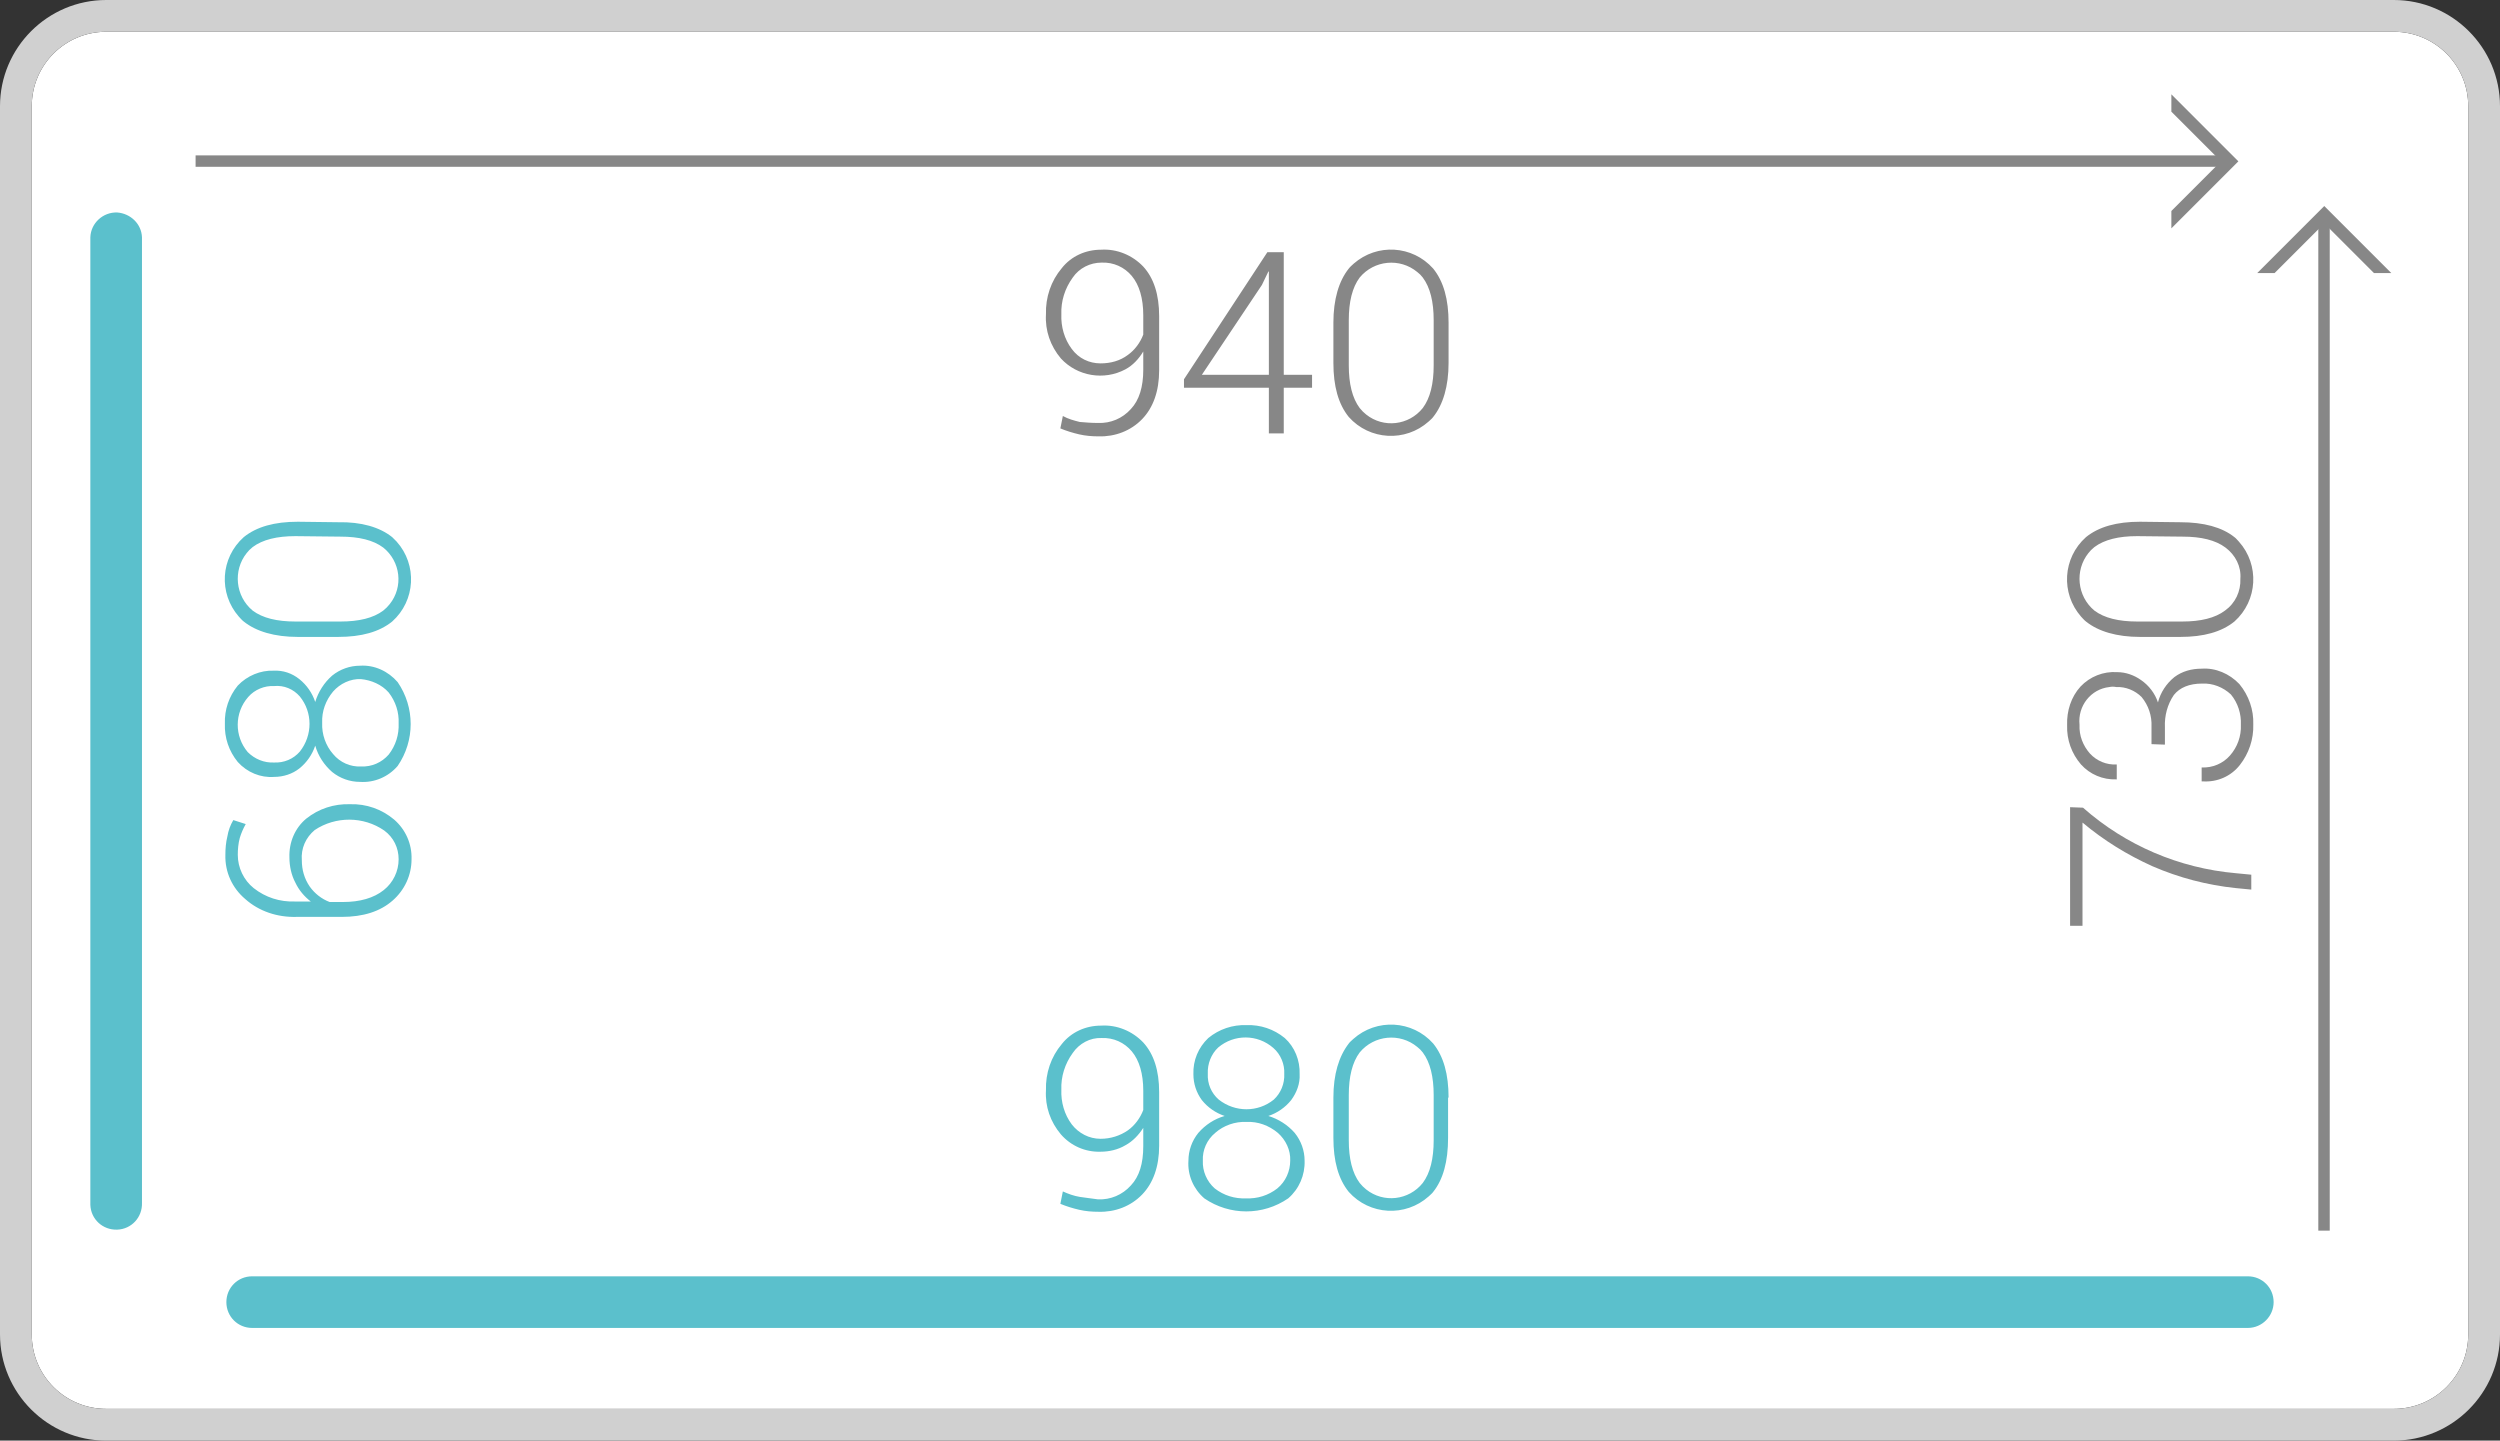
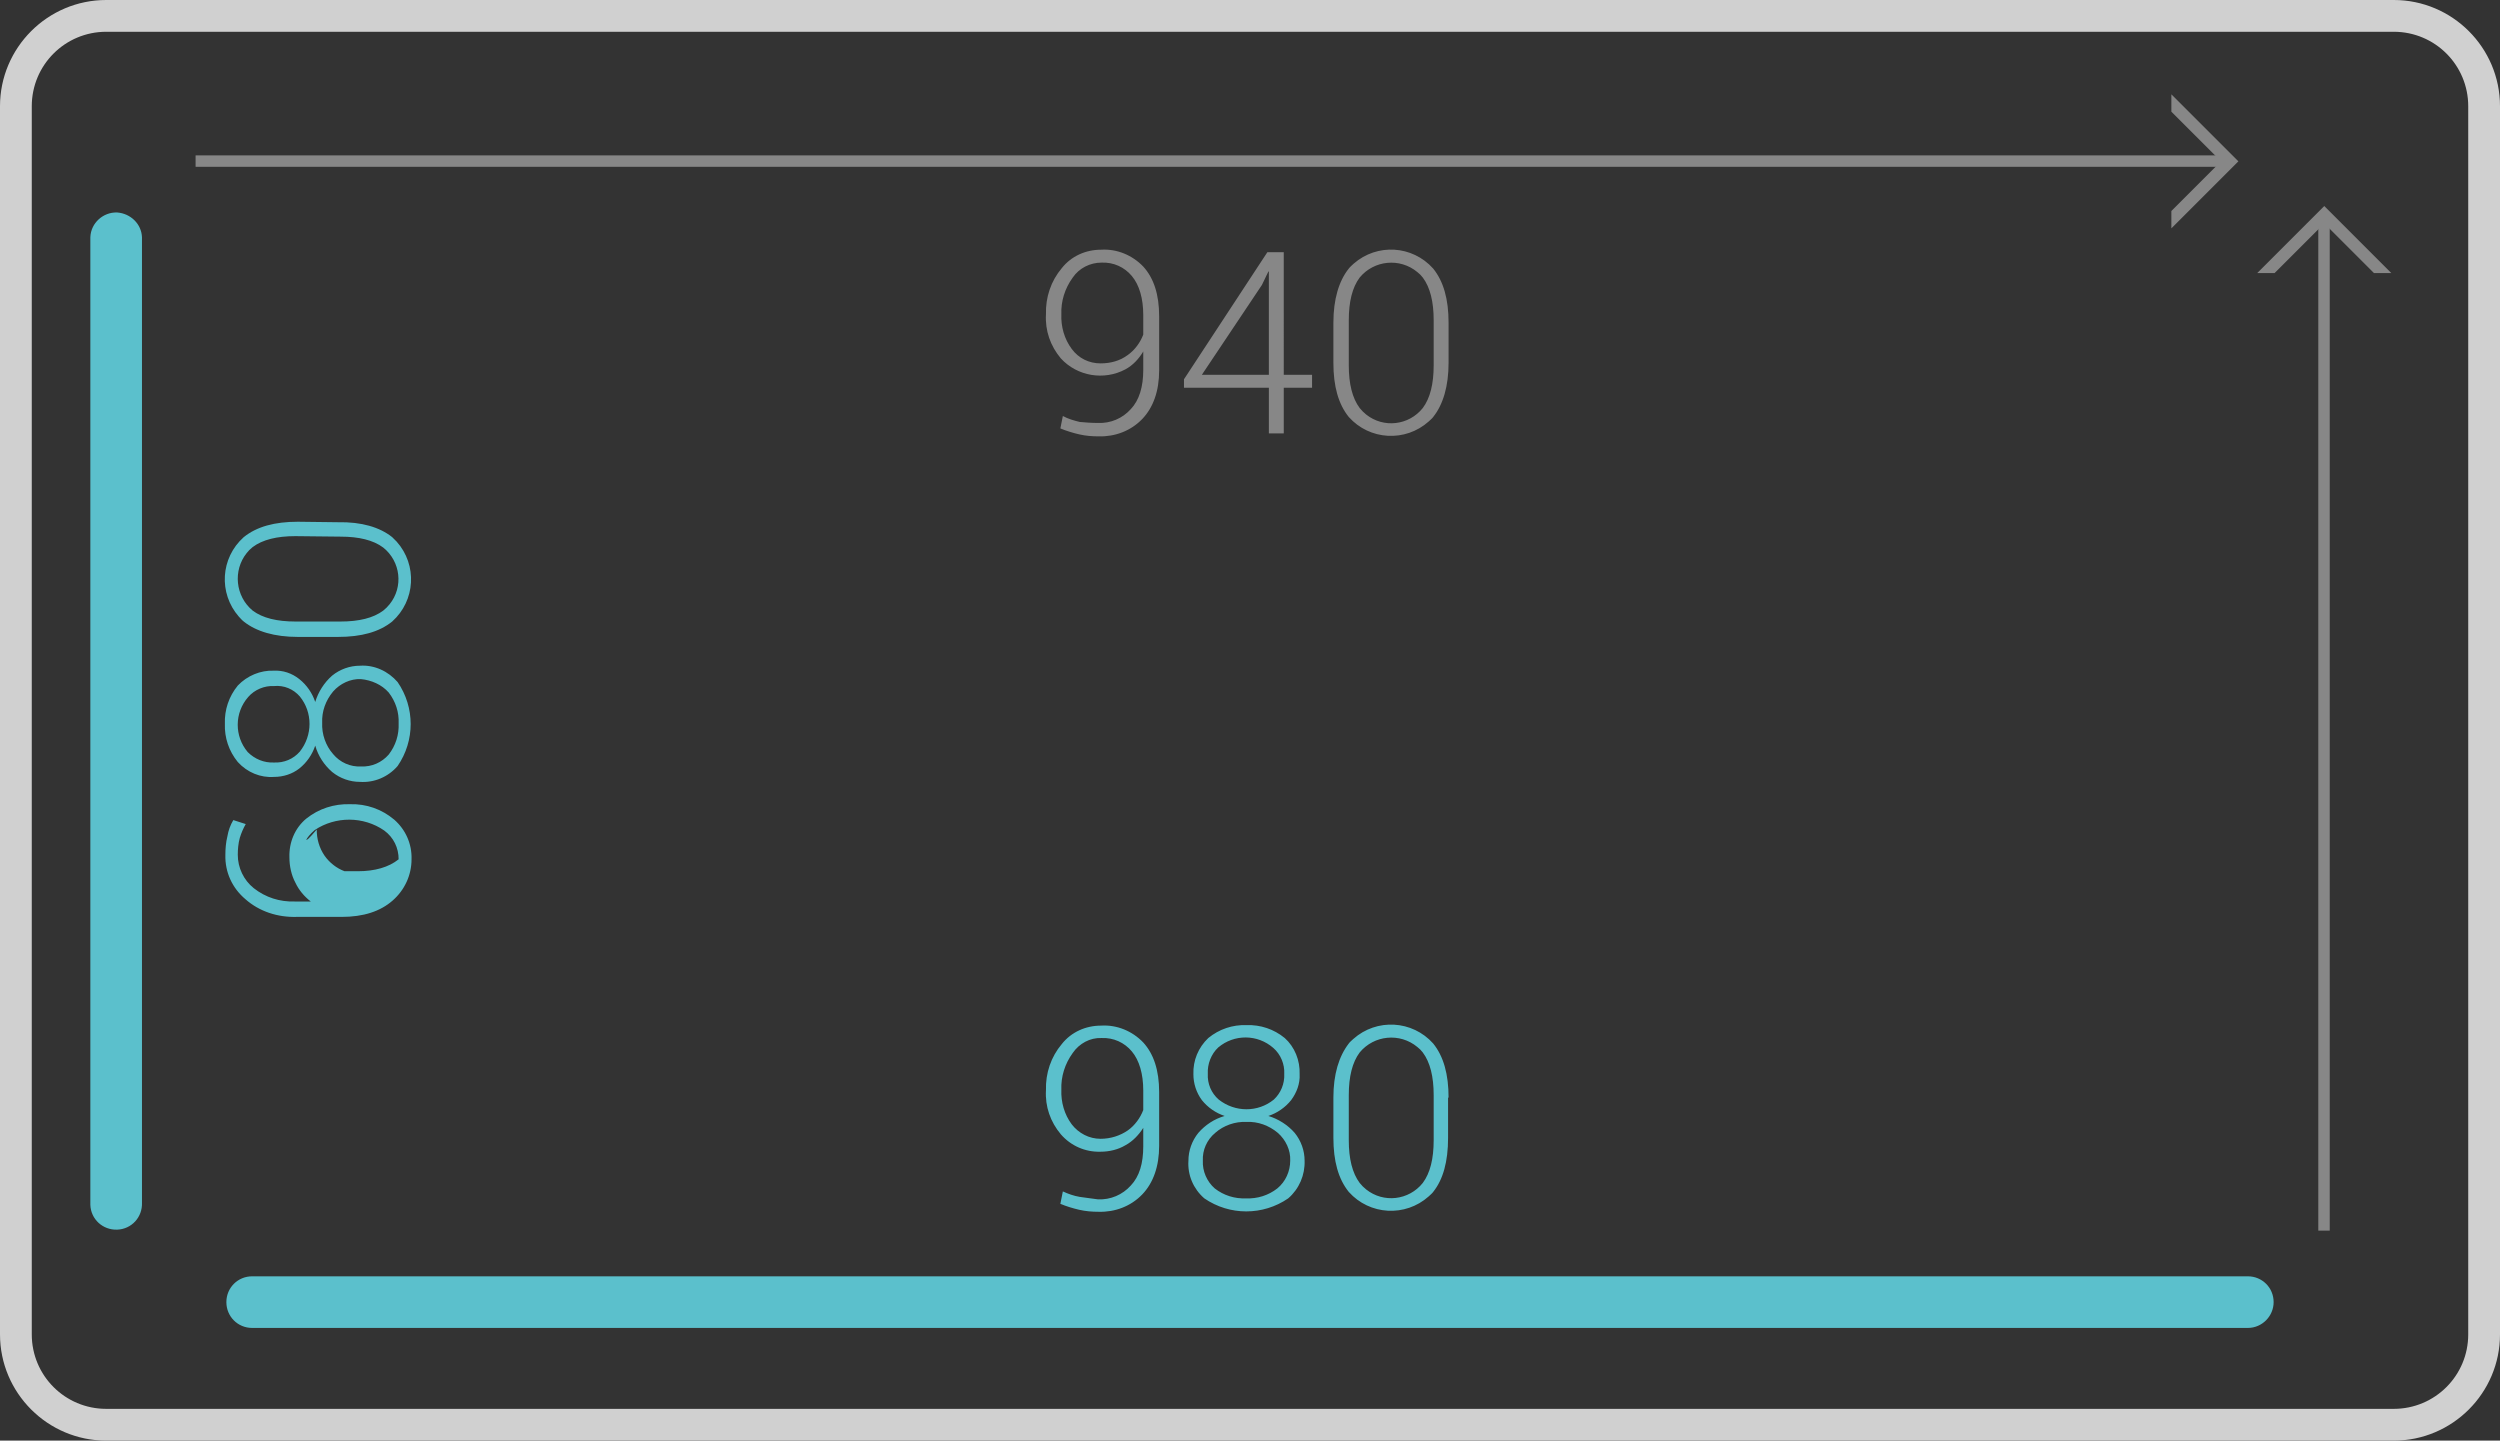
<svg xmlns="http://www.w3.org/2000/svg" version="1.1" id="Ebene_1" x="0px" y="0px" viewBox="0 0 503.6 290.2" style="enable-background:new 0 0 503.6 290.2;" xml:space="preserve">
  <rect x="0" y="0" width="503.6" height="290.2" fill="#333333" stroke="none" />
  <style type="text/css">
	.st0{fill:#FFFFFF;}
	.st1{fill:#D0D0D0;}
	.st2{fill:#878787;}
	.st3{fill:#5BC0CC;}
</style>
  <title>sb-1-titan-f-1000-xl</title>
  <g>
    <g>
-       <path class="st0" d="M482.2,6.4H21.4c-8.3,0-15,6.7-15,15l0,0v247.4c0,8.3,6.7,15,15,15h460.8c8.3,0,15-6.7,15-15V21.4    C497.2,13.1,490.5,6.4,482.2,6.4L482.2,6.4" />
      <path class="st1" d="M482.2,0H21.4C9.6,0,0,9.6,0,21.4l0,0v247.4c0,11.8,9.6,21.4,21.4,21.4c0,0,0,0,0,0h460.8    c11.8,0,21.4-9.6,21.4-21.4l0,0V21.4C503.6,9.6,494,0,482.2,0L482.2,0 M21.4,283.8c-8.3,0-15-6.7-15-15V21.4c0-8.3,6.7-15,15-15    l0,0h460.8c8.3,0,15,6.7,15,15l0,0v247.4c0,8.3-6.7,15-15,15L21.4,283.8z" />
    </g>
  </g>
  <rect x="39.4" y="31.3" class="st2" width="410.2" height="2.3" />
  <polygon class="st2" points="437.4,19 437.4,22.5 447.4,32.5 437.4,42.5 437.4,46 450.9,32.5 " />
  <rect x="467" y="42.9" class="st2" width="2.3" height="205" />
  <polygon class="st2" points="454.7,55 458.2,55 468.2,45 478.2,55 481.7,55 468.2,41.5 " />
  <g>
    <g>
      <path class="st3" d="M288.8,229.7c0,3.7-0.7,6.6-2.2,8.6c-2.8,3.5-7.9,4.1-11.4,1.3c-0.5-0.4-0.9-0.8-1.3-1.3    c-1.5-2-2.2-4.9-2.2-8.6v-9.1c0-3.7,0.7-6.6,2.2-8.6c2.9-3.5,8.1-4,11.6-1.1c0.4,0.3,0.8,0.7,1.1,1.1c1.5,2,2.2,4.9,2.2,8.6    L288.8,229.7z M291.8,221.1c0-4.7-1-8.3-3.1-10.9c-4.2-4.7-11.4-5.1-16.1-0.9c-0.3,0.3-0.7,0.6-0.9,0.9c-2,2.6-3.1,6.2-3.1,10.9    v8.1c0,4.7,1,8.3,3.1,10.9c4.2,4.7,11.4,5.1,16.1,0.9c0.3-0.3,0.7-0.6,0.9-0.9c2-2.5,3-6.1,3-10.9V221.1z M256.6,221.5    c-3.2,2.6-7.8,2.6-11.1,0c-1.5-1.3-2.3-3.2-2.2-5.2c-0.1-2,0.7-4,2.1-5.3c3.2-2.7,7.9-2.7,11.1,0.1c1.5,1.3,2.3,3.3,2.2,5.2    C258.8,218.3,258,220.2,256.6,221.5 M257.3,239.4c-1.8,1.4-4,2.1-6.3,2c-2.3,0.1-4.5-0.6-6.3-2c-1.6-1.4-2.5-3.5-2.4-5.6    c-0.1-2.1,0.8-4.2,2.5-5.6c1.7-1.5,4-2.3,6.3-2.2c2.3-0.1,4.5,0.7,6.3,2.2c1.6,1.4,2.6,3.5,2.5,5.6    C259.9,235.9,259,238,257.3,239.4 M258.8,209.1c-2.2-1.8-4.9-2.7-7.7-2.6c-2.8-0.1-5.5,0.8-7.7,2.6c-2,1.9-3.1,4.5-3,7.3    c0,1.9,0.6,3.7,1.7,5.2c1.2,1.5,2.8,2.6,4.6,3.2c-2.1,0.6-3.9,1.8-5.3,3.4c-1.3,1.6-2,3.6-2,5.6c-0.2,2.9,1,5.7,3.2,7.6    c5.1,3.5,11.8,3.5,16.9,0c2.2-1.9,3.4-4.7,3.3-7.6c0-2-0.7-4-2-5.6c-1.4-1.6-3.3-2.8-5.3-3.4c1.8-0.6,3.4-1.7,4.6-3.2    c1.1-1.5,1.8-3.3,1.7-5.2C261.9,213.6,260.8,210.9,258.8,209.1 M215.9,226.5c-1.5-2-2.2-4.5-2.1-7c-0.1-2.6,0.7-5.2,2.3-7.4    c1.3-1.9,3.5-3.1,5.8-3c2.4-0.1,4.6,0.9,6.1,2.7c1.5,1.8,2.3,4.5,2.3,7.9v3.9c-0.6,1.6-1.7,3.1-3.1,4.1c-1.6,1.1-3.5,1.7-5.5,1.7    C219.4,229.4,217.3,228.3,215.9,226.5 M217.5,241.1c-1.2-0.2-2.3-0.6-3.4-1.1l-0.5,2.5c1.2,0.5,2.5,0.9,3.8,1.2    c1.3,0.3,2.6,0.4,3.9,0.4c3.3,0.1,6.5-1.1,8.8-3.5c2.2-2.3,3.4-5.6,3.4-9.8v-10.8c0-4.4-1.1-7.7-3.2-10c-2.2-2.3-5.3-3.6-8.5-3.4    c-3.1,0-6,1.3-7.9,3.7c-2.2,2.6-3.3,5.9-3.2,9.3c-0.2,3.3,0.9,6.4,3,8.9c2,2.3,4.9,3.6,8,3.5c1.7,0,3.5-0.4,5-1.3    c1.5-0.8,2.7-2.1,3.6-3.5v3.7c0,3.5-0.8,6.1-2.5,7.9c-1.7,1.9-4.1,2.9-6.6,2.8C219.9,241.4,218.7,241.3,217.5,241.1" />
-       <path class="st3" d="M68.6,108.1c3.7,0,6.6,0.7,8.6,2.2c3.5,2.8,4.1,7.9,1.3,11.4c-0.4,0.5-0.8,0.9-1.3,1.3    c-2,1.5-4.9,2.2-8.6,2.2h-9.1c-3.7,0-6.6-0.7-8.6-2.2c-3.5-2.9-4-8.1-1.2-11.6c0.3-0.4,0.7-0.8,1.2-1.2c2-1.5,4.9-2.2,8.6-2.2    L68.6,108.1z M60,105.1c-4.7,0-8.3,1-10.9,3.1c-4.7,4.2-5.1,11.3-1,16c0.3,0.3,0.6,0.7,1,1c2.5,2,6.2,3.1,10.9,3.1h8.1    c4.7,0,8.3-1,10.9-3.1c4.7-4.2,5.1-11.4,0.9-16.1c-0.3-0.3-0.6-0.6-0.9-0.9c-2.5-2-6.2-3.1-10.9-3L60,105.1z M60.4,140.3    c2.6,3.2,2.6,7.8,0,11.1c-1.3,1.5-3.2,2.3-5.2,2.2c-2,0.1-3.9-0.7-5.3-2.1c-2.7-3.2-2.7-7.9,0.1-11.1c1.3-1.5,3.3-2.3,5.2-2.2    C57.2,138,59.1,138.8,60.4,140.3 M78.3,139.5c1.4,1.8,2.1,4,2,6.2c0.1,2.3-0.6,4.5-2,6.3c-1.4,1.6-3.4,2.5-5.6,2.4    c-2.1,0.1-4.2-0.8-5.6-2.5c-1.5-1.7-2.3-4-2.2-6.3c-0.1-2.3,0.7-4.5,2.2-6.3c1.4-1.6,3.5-2.6,5.6-2.5    C74.8,137,76.9,137.9,78.3,139.5 M47.9,138.1c-1.8,2.2-2.7,4.9-2.6,7.7c-0.1,2.8,0.8,5.5,2.6,7.7c1.9,2.1,4.6,3.2,7.3,3    c1.9,0,3.7-0.6,5.1-1.7c1.5-1.2,2.6-2.8,3.2-4.6c0.6,2.1,1.8,3.9,3.4,5.3c1.6,1.3,3.6,2,5.6,2c2.9,0.2,5.7-1,7.6-3.2    c3.5-5.1,3.5-11.8,0-16.9c-1.9-2.2-4.7-3.5-7.6-3.3c-2,0-4,0.7-5.6,2c-1.6,1.4-2.8,3.3-3.4,5.3c-0.6-1.8-1.7-3.4-3.2-4.6    c-1.5-1.2-3.3-1.8-5.2-1.7C52.5,135,49.8,136.1,47.9,138.1 M63.4,167.2c4.2-2.8,9.8-2.8,14,0.1c1.9,1.4,2.9,3.5,2.9,5.8    c0,2.4-1.1,4.7-3,6.2c-2,1.6-4.8,2.4-8.2,2.4h-2.7c-1.6-0.6-3-1.7-4-3.1c-1.1-1.6-1.6-3.4-1.6-5.3    C60.6,170.9,61.6,168.7,63.4,167.2 M49.4,181.1c2.8,2.5,6.5,3.7,10.3,3.6h9.1c4.4,0,7.8-1.1,10.3-3.3c2.4-2.1,3.8-5.1,3.8-8.3    c0.1-3.1-1.2-6-3.5-8c-2.5-2.1-5.6-3.2-8.9-3.1c-3.2-0.1-6.3,0.9-8.8,2.9c-2.3,1.9-3.5,4.8-3.4,7.8c0,1.8,0.4,3.6,1.2,5.1    c0.7,1.5,1.8,2.8,3.1,3.8h-3.2c-3,0.1-5.9-0.8-8.3-2.7c-2-1.6-3.2-4.1-3.2-6.7c0-1.1,0.1-2.3,0.4-3.4c0.3-1,0.7-1.9,1.2-2.8    l-2.5-0.8c-0.6,1-1,2.1-1.2,3.3c-0.3,1.2-0.4,2.5-0.4,3.7C45.3,175.7,46.8,178.9,49.4,181.1" />
+       <path class="st3" d="M68.6,108.1c3.7,0,6.6,0.7,8.6,2.2c3.5,2.8,4.1,7.9,1.3,11.4c-0.4,0.5-0.8,0.9-1.3,1.3    c-2,1.5-4.9,2.2-8.6,2.2h-9.1c-3.7,0-6.6-0.7-8.6-2.2c-3.5-2.9-4-8.1-1.2-11.6c0.3-0.4,0.7-0.8,1.2-1.2c2-1.5,4.9-2.2,8.6-2.2    L68.6,108.1z M60,105.1c-4.7,0-8.3,1-10.9,3.1c-4.7,4.2-5.1,11.3-1,16c0.3,0.3,0.6,0.7,1,1c2.5,2,6.2,3.1,10.9,3.1h8.1    c4.7,0,8.3-1,10.9-3.1c4.7-4.2,5.1-11.4,0.9-16.1c-0.3-0.3-0.6-0.6-0.9-0.9c-2.5-2-6.2-3.1-10.9-3L60,105.1z M60.4,140.3    c2.6,3.2,2.6,7.8,0,11.1c-1.3,1.5-3.2,2.3-5.2,2.2c-2,0.1-3.9-0.7-5.3-2.1c-2.7-3.2-2.7-7.9,0.1-11.1c1.3-1.5,3.3-2.3,5.2-2.2    C57.2,138,59.1,138.8,60.4,140.3 M78.3,139.5c1.4,1.8,2.1,4,2,6.2c0.1,2.3-0.6,4.5-2,6.3c-1.4,1.6-3.4,2.5-5.6,2.4    c-2.1,0.1-4.2-0.8-5.6-2.5c-1.5-1.7-2.3-4-2.2-6.3c-0.1-2.3,0.7-4.5,2.2-6.3c1.4-1.6,3.5-2.6,5.6-2.5    C74.8,137,76.9,137.9,78.3,139.5 M47.9,138.1c-1.8,2.2-2.7,4.9-2.6,7.7c-0.1,2.8,0.8,5.5,2.6,7.7c1.9,2.1,4.6,3.2,7.3,3    c1.9,0,3.7-0.6,5.1-1.7c1.5-1.2,2.6-2.8,3.2-4.6c0.6,2.1,1.8,3.9,3.4,5.3c1.6,1.3,3.6,2,5.6,2c2.9,0.2,5.7-1,7.6-3.2    c3.5-5.1,3.5-11.8,0-16.9c-1.9-2.2-4.7-3.5-7.6-3.3c-2,0-4,0.7-5.6,2c-1.6,1.4-2.8,3.3-3.4,5.3c-0.6-1.8-1.7-3.4-3.2-4.6    c-1.5-1.2-3.3-1.8-5.2-1.7C52.5,135,49.8,136.1,47.9,138.1 M63.4,167.2c4.2-2.8,9.8-2.8,14,0.1c1.9,1.4,2.9,3.5,2.9,5.8    c-2,1.6-4.8,2.4-8.2,2.4h-2.7c-1.6-0.6-3-1.7-4-3.1c-1.1-1.6-1.6-3.4-1.6-5.3    C60.6,170.9,61.6,168.7,63.4,167.2 M49.4,181.1c2.8,2.5,6.5,3.7,10.3,3.6h9.1c4.4,0,7.8-1.1,10.3-3.3c2.4-2.1,3.8-5.1,3.8-8.3    c0.1-3.1-1.2-6-3.5-8c-2.5-2.1-5.6-3.2-8.9-3.1c-3.2-0.1-6.3,0.9-8.8,2.9c-2.3,1.9-3.5,4.8-3.4,7.8c0,1.8,0.4,3.6,1.2,5.1    c0.7,1.5,1.8,2.8,3.1,3.8h-3.2c-3,0.1-5.9-0.8-8.3-2.7c-2-1.6-3.2-4.1-3.2-6.7c0-1.1,0.1-2.3,0.4-3.4c0.3-1,0.7-1.9,1.2-2.8    l-2.5-0.8c-0.6,1-1,2.1-1.2,3.3c-0.3,1.2-0.4,2.5-0.4,3.7C45.3,175.7,46.8,178.9,49.4,181.1" />
      <path class="st2" d="M288.8,73.6c0,3.7-0.7,6.6-2.2,8.6c-2.8,3.5-7.9,4.1-11.4,1.3c-0.5-0.4-0.9-0.8-1.3-1.3    c-1.5-2-2.2-4.9-2.2-8.6v-9.1c0-3.7,0.7-6.6,2.2-8.6c2.9-3.5,8.1-4,11.6-1.1c0.4,0.3,0.8,0.7,1.1,1.1c1.5,2,2.2,4.9,2.2,8.6    L288.8,73.6z M291.8,65c0-4.7-1-8.3-3.1-10.9c-4.2-4.7-11.3-5.1-16-1c-0.3,0.3-0.7,0.6-1,1c-2,2.5-3.1,6.2-3.1,10.9v8.1    c0,4.7,1,8.3,3.1,10.9c4.2,4.7,11.4,5.1,16.1,0.9c0.3-0.3,0.7-0.6,0.9-0.9c2-2.5,3.1-6.2,3.1-10.9L291.8,65z M254.2,57.4l1.3-2.7    h0.1v20.8h-13.5L254.2,57.4z M258.6,50.8h-3.3l-16.8,25.6v1.7h17.1v9.2h3v-9.2h5.7v-2.6h-5.7L258.6,50.8z M215.9,70.3    c-1.5-2-2.2-4.5-2.1-7c-0.1-2.6,0.7-5.2,2.3-7.4c1.3-1.9,3.5-3,5.8-3c2.4-0.1,4.6,0.9,6.1,2.7c1.5,1.8,2.3,4.5,2.3,7.9v3.9    c-0.6,1.6-1.7,3.1-3.1,4.1c-1.6,1.2-3.5,1.7-5.5,1.7C219.4,73.2,217.3,72.2,215.9,70.3 M217.5,85c-1.2-0.3-2.3-0.6-3.4-1.2    l-0.5,2.5c1.2,0.5,2.5,0.9,3.8,1.2c1.3,0.3,2.6,0.4,3.9,0.4c3.3,0.1,6.5-1.1,8.8-3.5c2.2-2.3,3.4-5.6,3.4-9.8V63.7    c0-4.4-1.1-7.7-3.2-10c-2.2-2.3-5.3-3.6-8.5-3.4c-3.1,0-6,1.3-7.9,3.7c-2.2,2.6-3.3,5.9-3.2,9.3c-0.2,3.3,0.9,6.4,3,8.9    c3.3,3.6,8.7,4.5,13,2.2c1.5-0.8,2.7-2.1,3.6-3.6v3.7c0,3.4-0.8,6.1-2.5,7.9c-1.7,1.9-4.1,2.9-6.6,2.8    C219.9,85.2,218.6,85.1,217.5,85" />
-       <path class="st2" d="M439.7,108.1c3.7,0,6.6,0.7,8.6,2.2c2,1.5,3.2,3.8,3,6.3c0.1,2.5-1,4.9-3.1,6.4c-2,1.5-4.9,2.2-8.6,2.2h-9.1    c-3.7,0-6.6-0.7-8.6-2.2c-3.5-2.9-4-8.1-1.2-11.6c0.3-0.4,0.7-0.8,1.2-1.2c2-1.5,4.9-2.2,8.6-2.2L439.7,108.1z M431.1,105.1    c-4.7,0-8.3,1-10.9,3.1c-4.7,4.2-5.1,11.3-1,16c0.3,0.3,0.6,0.7,1,1c2.5,2,6.2,3.1,10.9,3.1h8.1c4.7,0,8.3-1,10.9-3.1    c4.7-4.2,5.1-11.4,0.9-16.1c-0.3-0.3-0.6-0.7-0.9-0.9c-2.5-2-6.2-3-10.9-3L431.1,105.1z M436.1,150v-3.5c-0.1-2.3,0.5-4.6,1.8-6.5    c1.2-1.5,3.1-2.3,5.7-2.3c2.1-0.1,4.2,0.7,5.8,2.2c1.4,1.7,2.1,3.9,2,6.1c0.1,2.3-0.7,4.5-2.2,6.2c-1.4,1.6-3.5,2.5-5.7,2.4v2.8    l0.2,0c2.9,0.2,5.7-1,7.5-3.3c1.8-2.3,2.8-5.2,2.7-8.2c0.1-2.9-0.9-5.8-2.8-8.1c-2-2.1-4.8-3.3-7.6-3.1c-2,0-3.9,0.5-5.5,1.7    c-1.6,1.3-2.8,3.1-3.3,5.1c-0.6-1.8-1.8-3.4-3.4-4.5c-1.4-1-3.1-1.6-4.8-1.6c-2.8-0.2-5.5,0.9-7.4,2.9c-1.9,2.1-2.8,4.9-2.7,7.8    c-0.1,2.9,0.9,5.7,2.8,7.9c1.8,2,4.4,3.1,7.1,3l0.1,0V154c-2.1,0.1-4-0.7-5.4-2.2c-1.4-1.6-2.2-3.6-2.1-5.8    c-0.4-3.8,2.3-7.2,6-7.6c0.5-0.1,0.9-0.1,1.4,0c1.9-0.1,3.8,0.7,5.1,2c1.4,1.7,2.1,3.8,2,6v3.5L436.1,150z M417,162.6v23.9h2.5    v-20.8c4.3,3.6,9,6.5,14.1,8.8c5.3,2.3,11,3.8,16.8,4.4l3.1,0.3v-3l-3.1-0.3c-11.4-1-22.2-5.6-30.8-13.2L417,162.6z" />
      <path class="st3" d="M28.6,47.8v194.5c0.1,2.9-2.1,5.3-5,5.4c-2.9,0.1-5.3-2.1-5.4-5c0-0.2,0-0.3,0-0.5V47.8    c0.1-2.9,2.6-5.1,5.4-5C26.3,43,28.5,45.1,28.6,47.8" />
      <path class="st3" d="M452.8,267.5h-402c-2.9,0-5.2-2.3-5.2-5.2c0-2.9,2.3-5.2,5.2-5.2h402c2.9,0,5.2,2.3,5.2,5.2    C458,265.1,455.7,267.5,452.8,267.5" />
    </g>
  </g>
</svg>